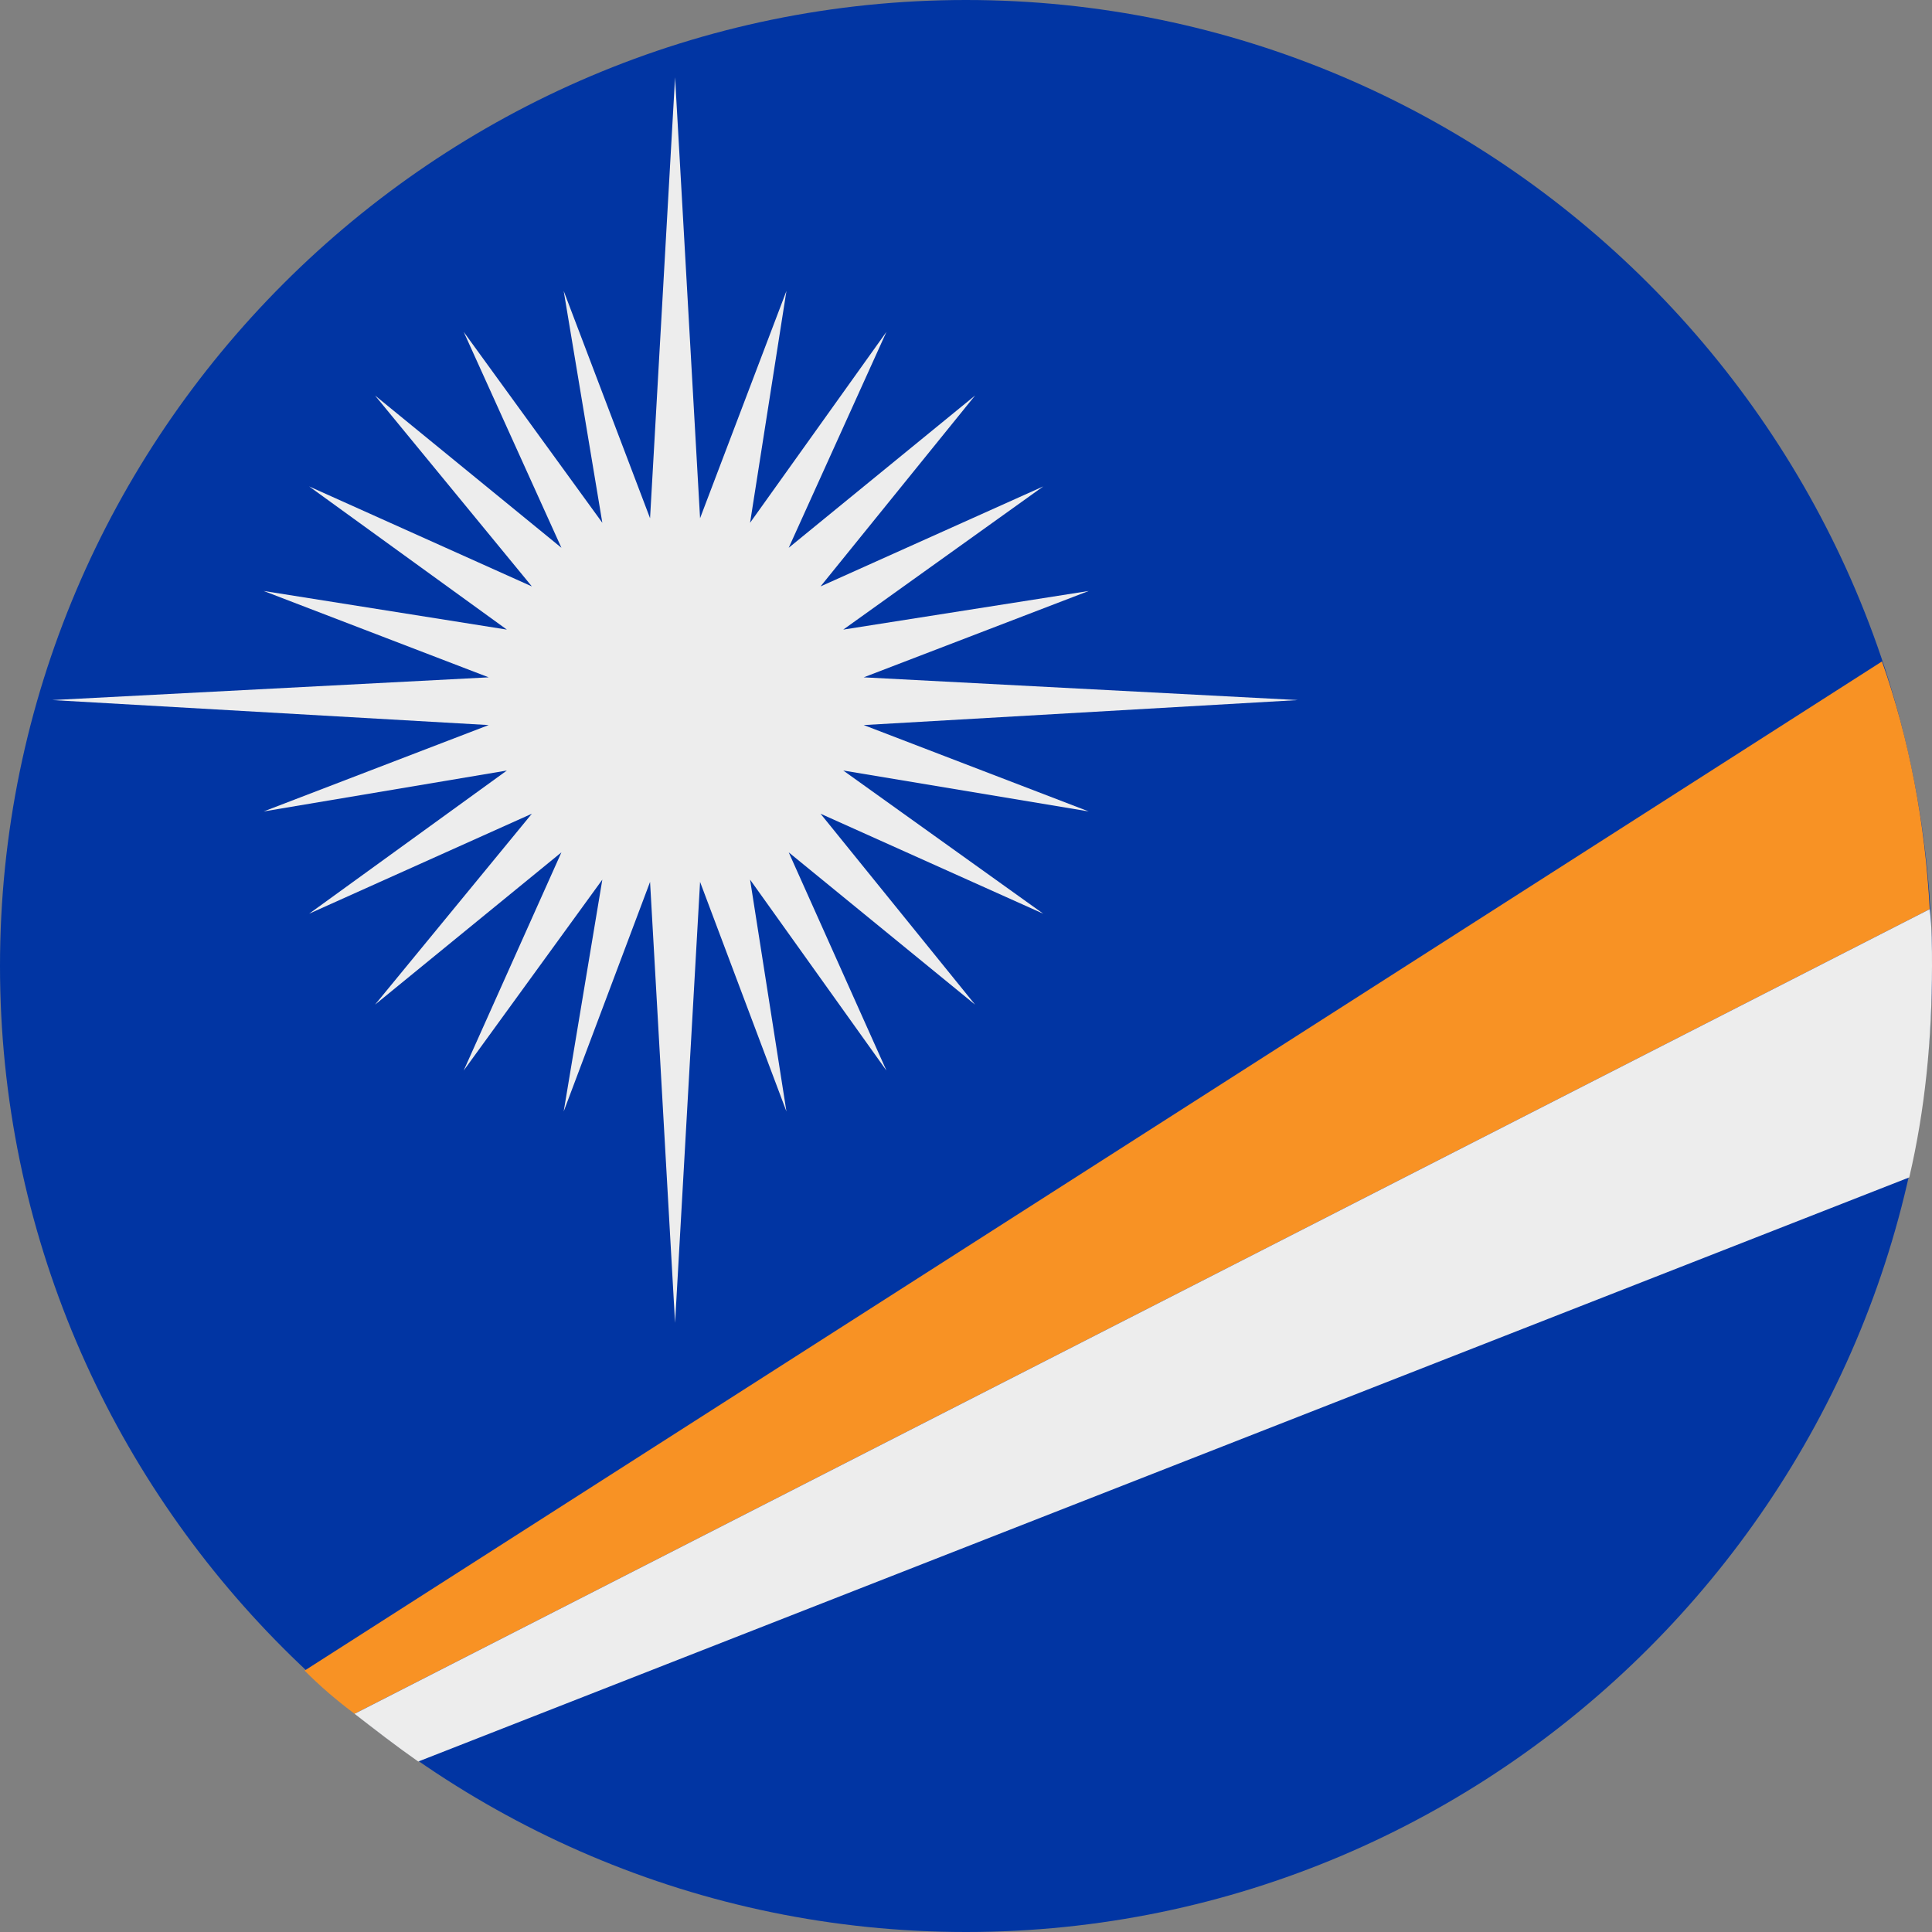
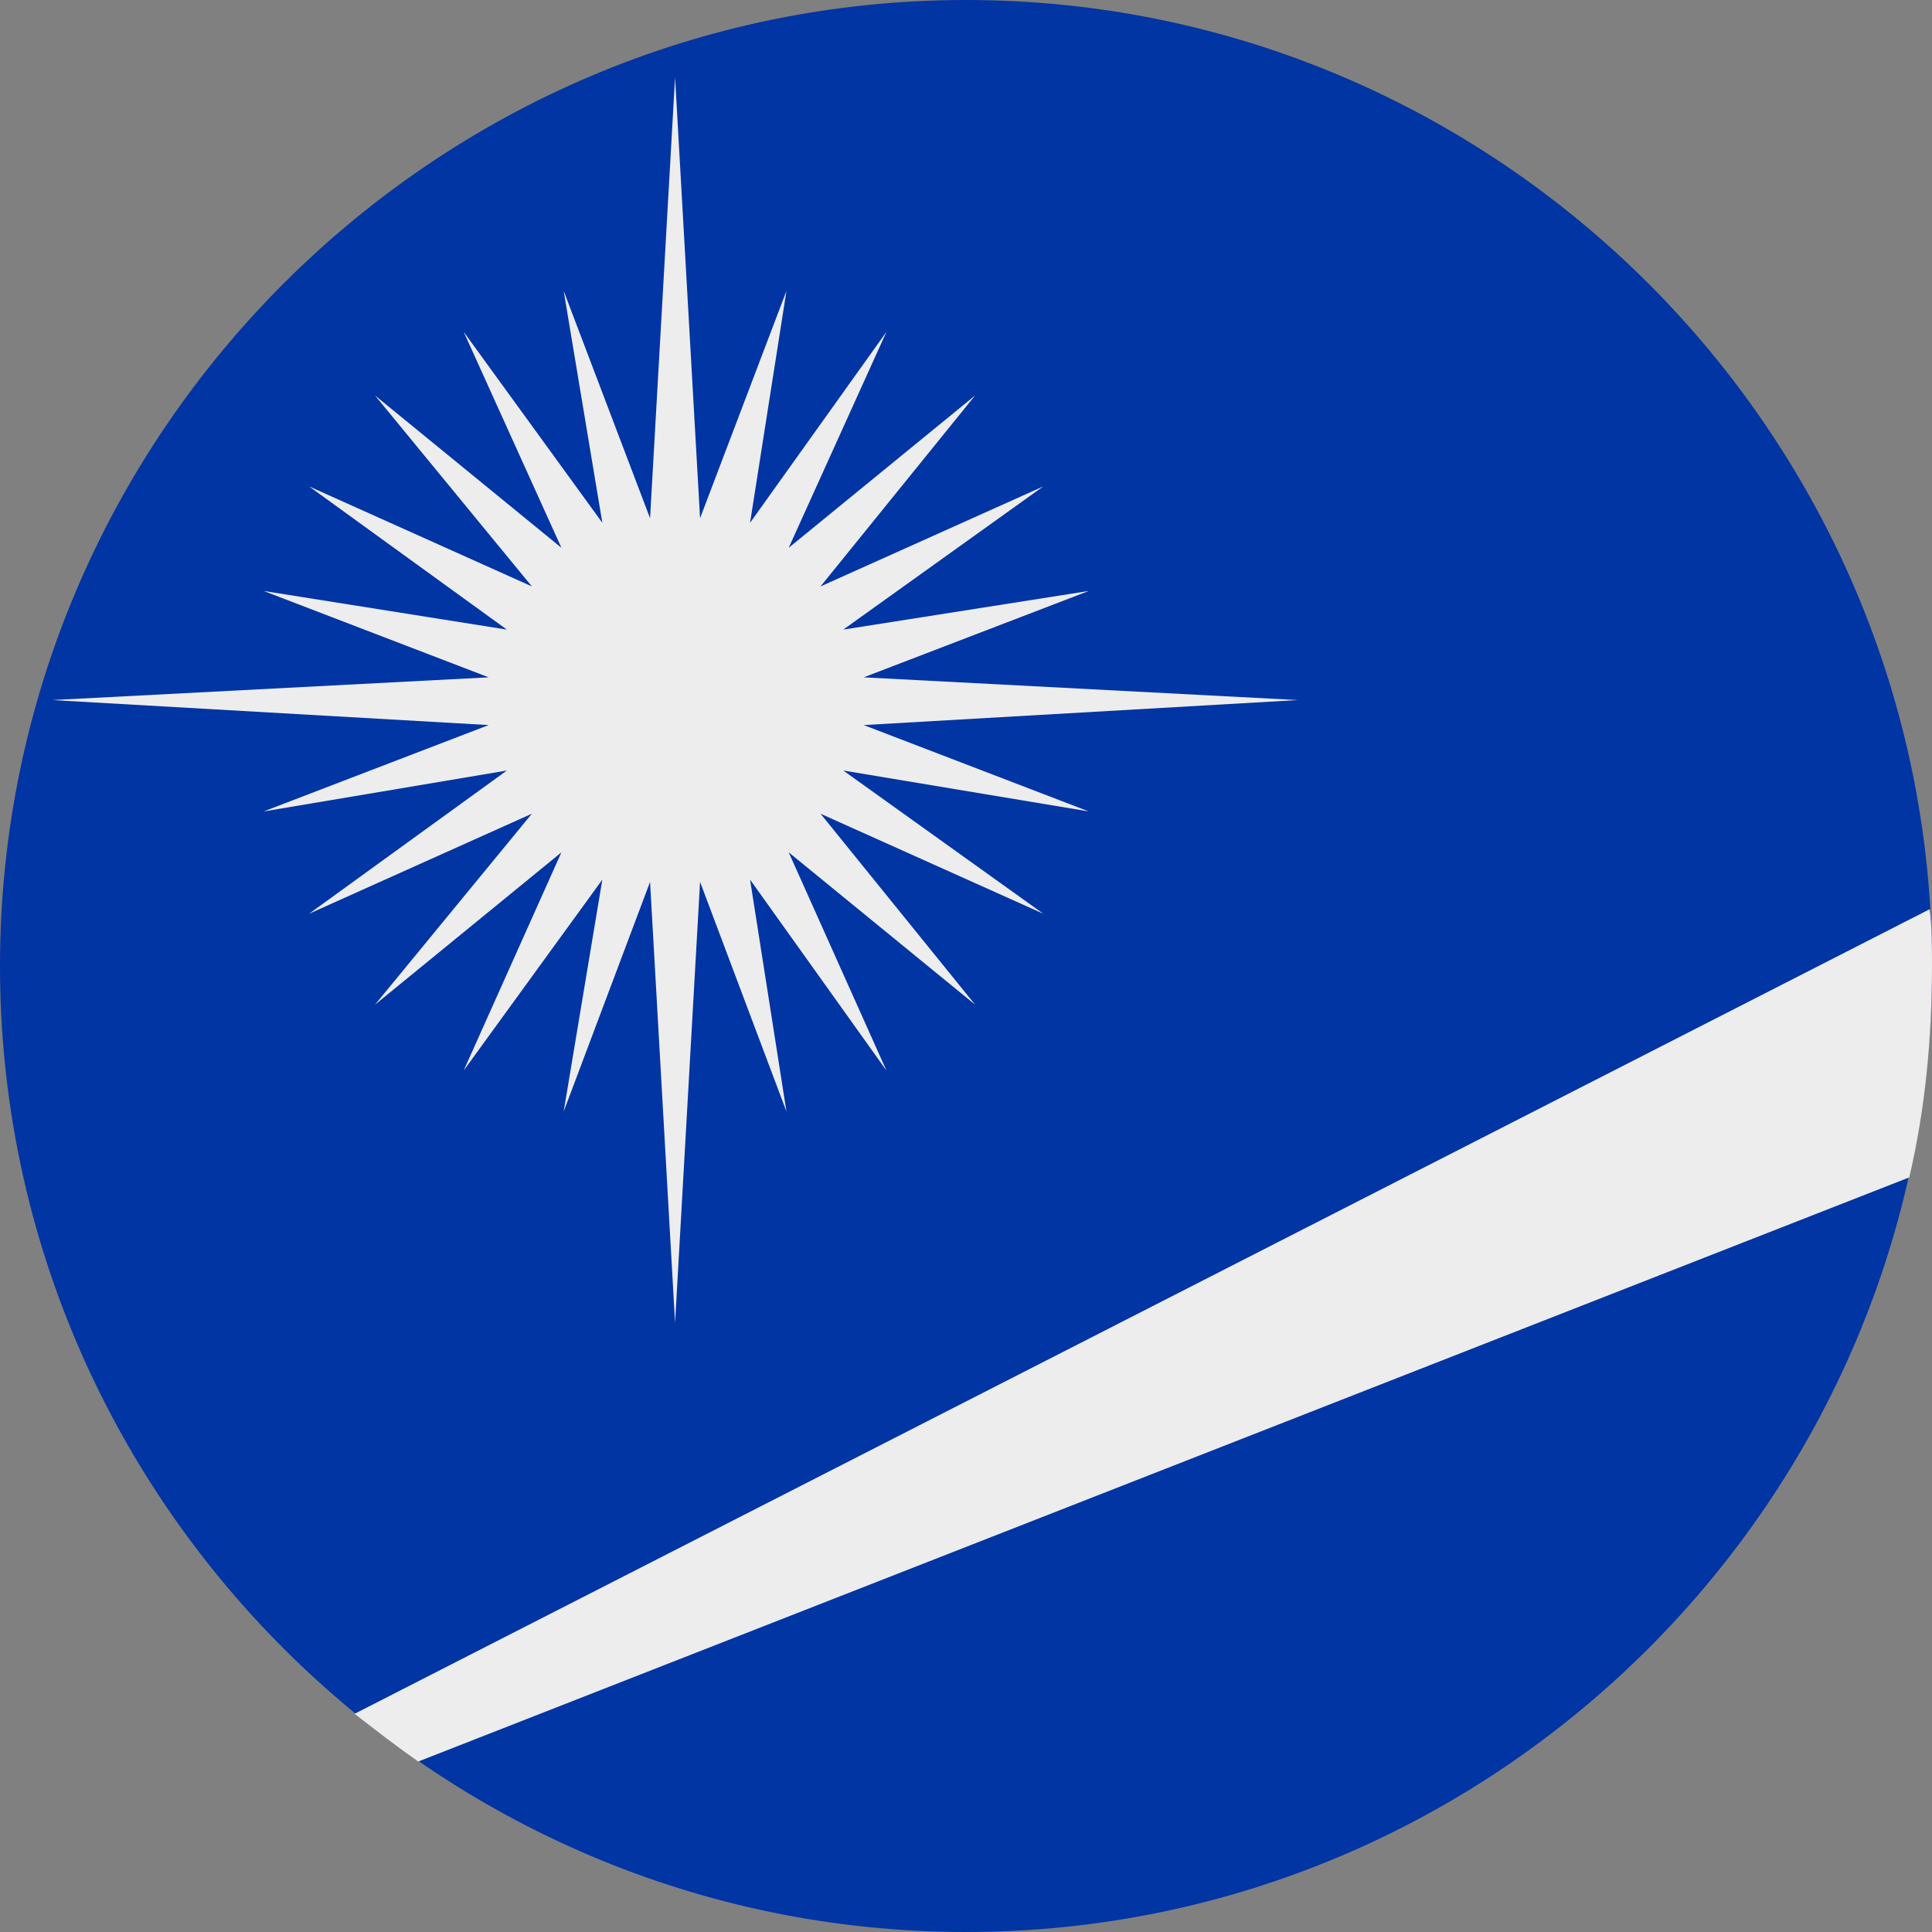
<svg xmlns="http://www.w3.org/2000/svg" version="1.1" id="Ebene_1" x="0px" y="0px" width="85px" height="85px" viewBox="0 0 85 85" style="enable-background:new 0 0 85 85;" xml:space="preserve">
  <rect x="0" y="0" width="85" height="85" fill="#808080" stroke="none" />
  <style type="text/css">
	.st0{fill-rule:evenodd;clip-rule:evenodd;fill:#0135A3;}
	.st1{fill-rule:evenodd;clip-rule:evenodd;fill:#EDEDED;}
	.st2{fill-rule:evenodd;clip-rule:evenodd;fill:#F89224;}
</style>
  <g>
    <path class="st0" d="M42.5,85C65.9,85,85,65.9,85,42.5C85,19.1,65.9,0,42.5,0C19.1,0,0,19.1,0,42.5C0,65.9,19.1,85,42.5,85z" />
    <polygon class="st1" points="22.3,33.9 13.6,40.2 23.4,35.8 16.5,44.2 24.7,37.5 20.4,47.1 26.5,38.7 24.8,48.9 28.6,38.8    29.7,58.2 30.8,38.8 34.6,48.9 33,38.7 39,47.1 34.7,37.5 42.9,44.2 36.1,35.8 45.9,40.2 37.1,33.9 47.9,35.7 38,31.9 57.1,30.8    38,29.8 47.9,26 37.1,27.7 45.9,21.4 36.1,25.8 42.9,17.4 34.7,24.1 39,14.6 33,23 34.6,12.8 30.8,22.8 29.7,3.4 28.6,22.8    24.8,12.8 26.5,23 20.4,14.6 24.7,24.1 16.5,17.4 23.4,25.8 13.6,21.4 22.3,27.7 11.6,26 21.5,29.8 2.3,30.8 21.5,31.9 11.6,35.7     " />
-     <path class="st2" d="M82.8,29.1L13.4,73.5c0.7,0.7,1.4,1.3,2.2,1.9L84.9,40C84.7,36.2,84,32.5,82.8,29.1z" />
    <path class="st1" d="M84.9,40L15.6,75.4c0.9,0.7,1.8,1.4,2.8,2.1L84,51.8c0.7-3,1-6.1,1-9.3C85,41.7,85,40.8,84.9,40z" />
  </g>
</svg>